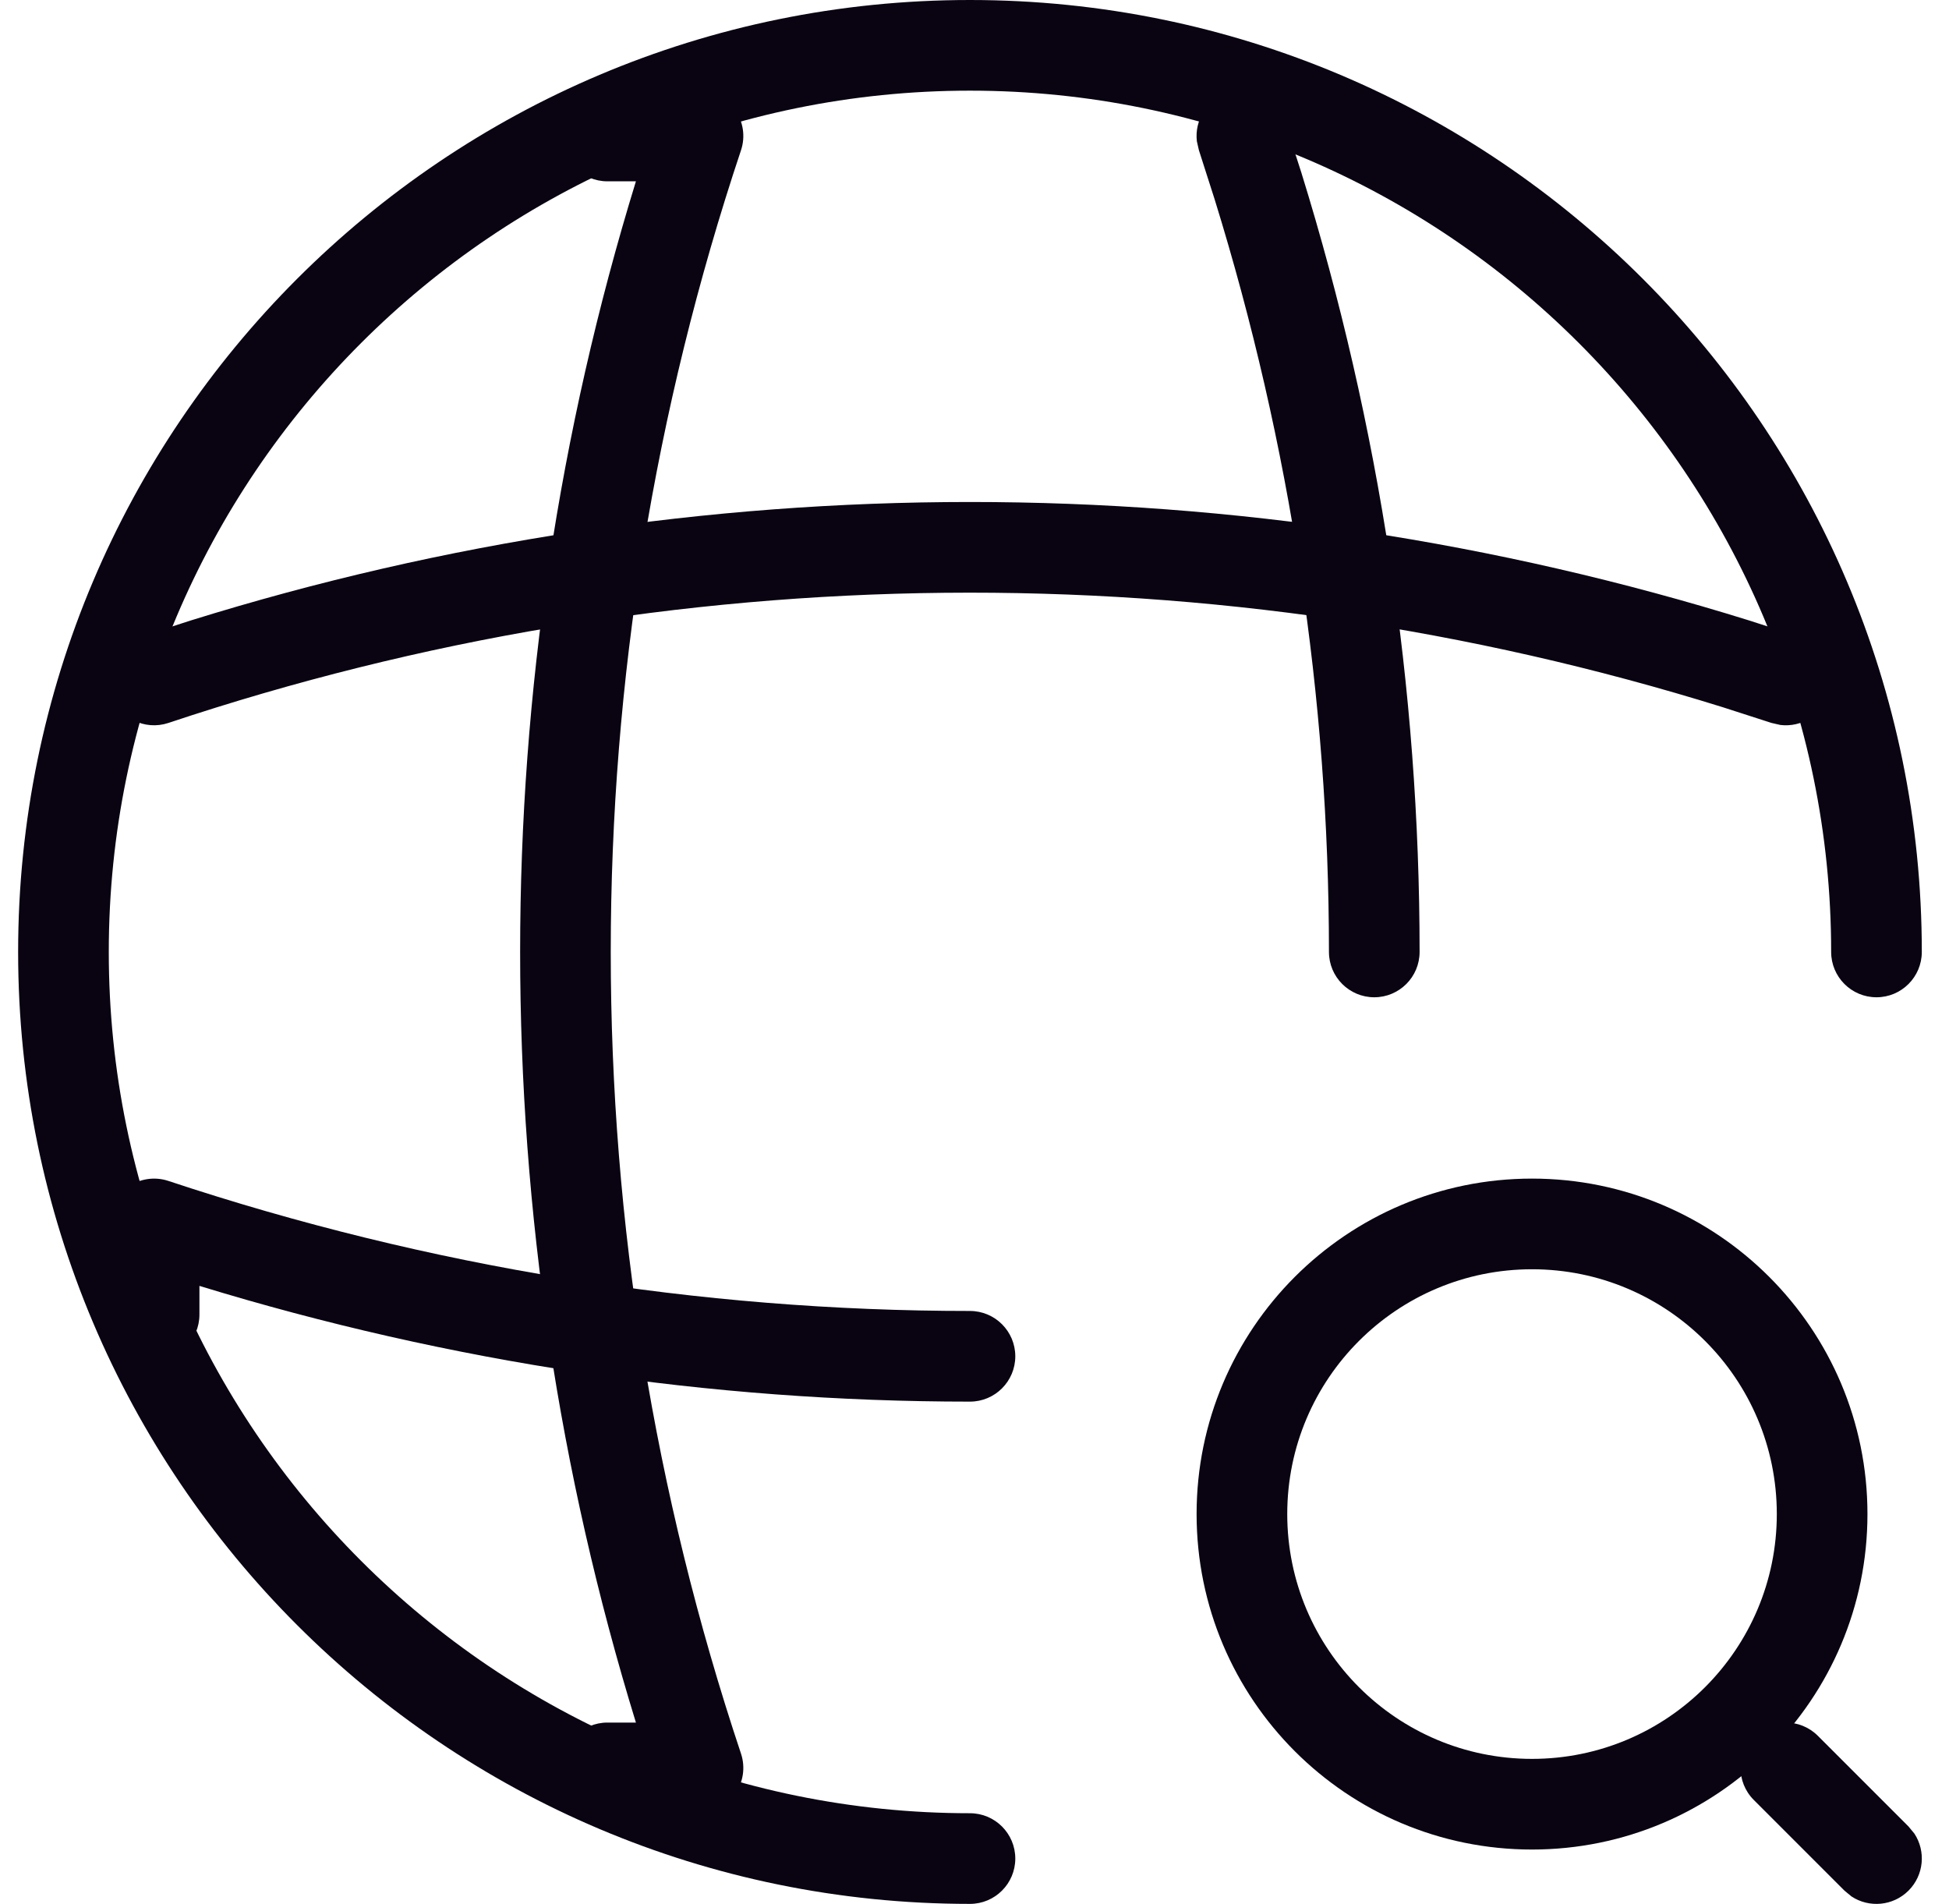
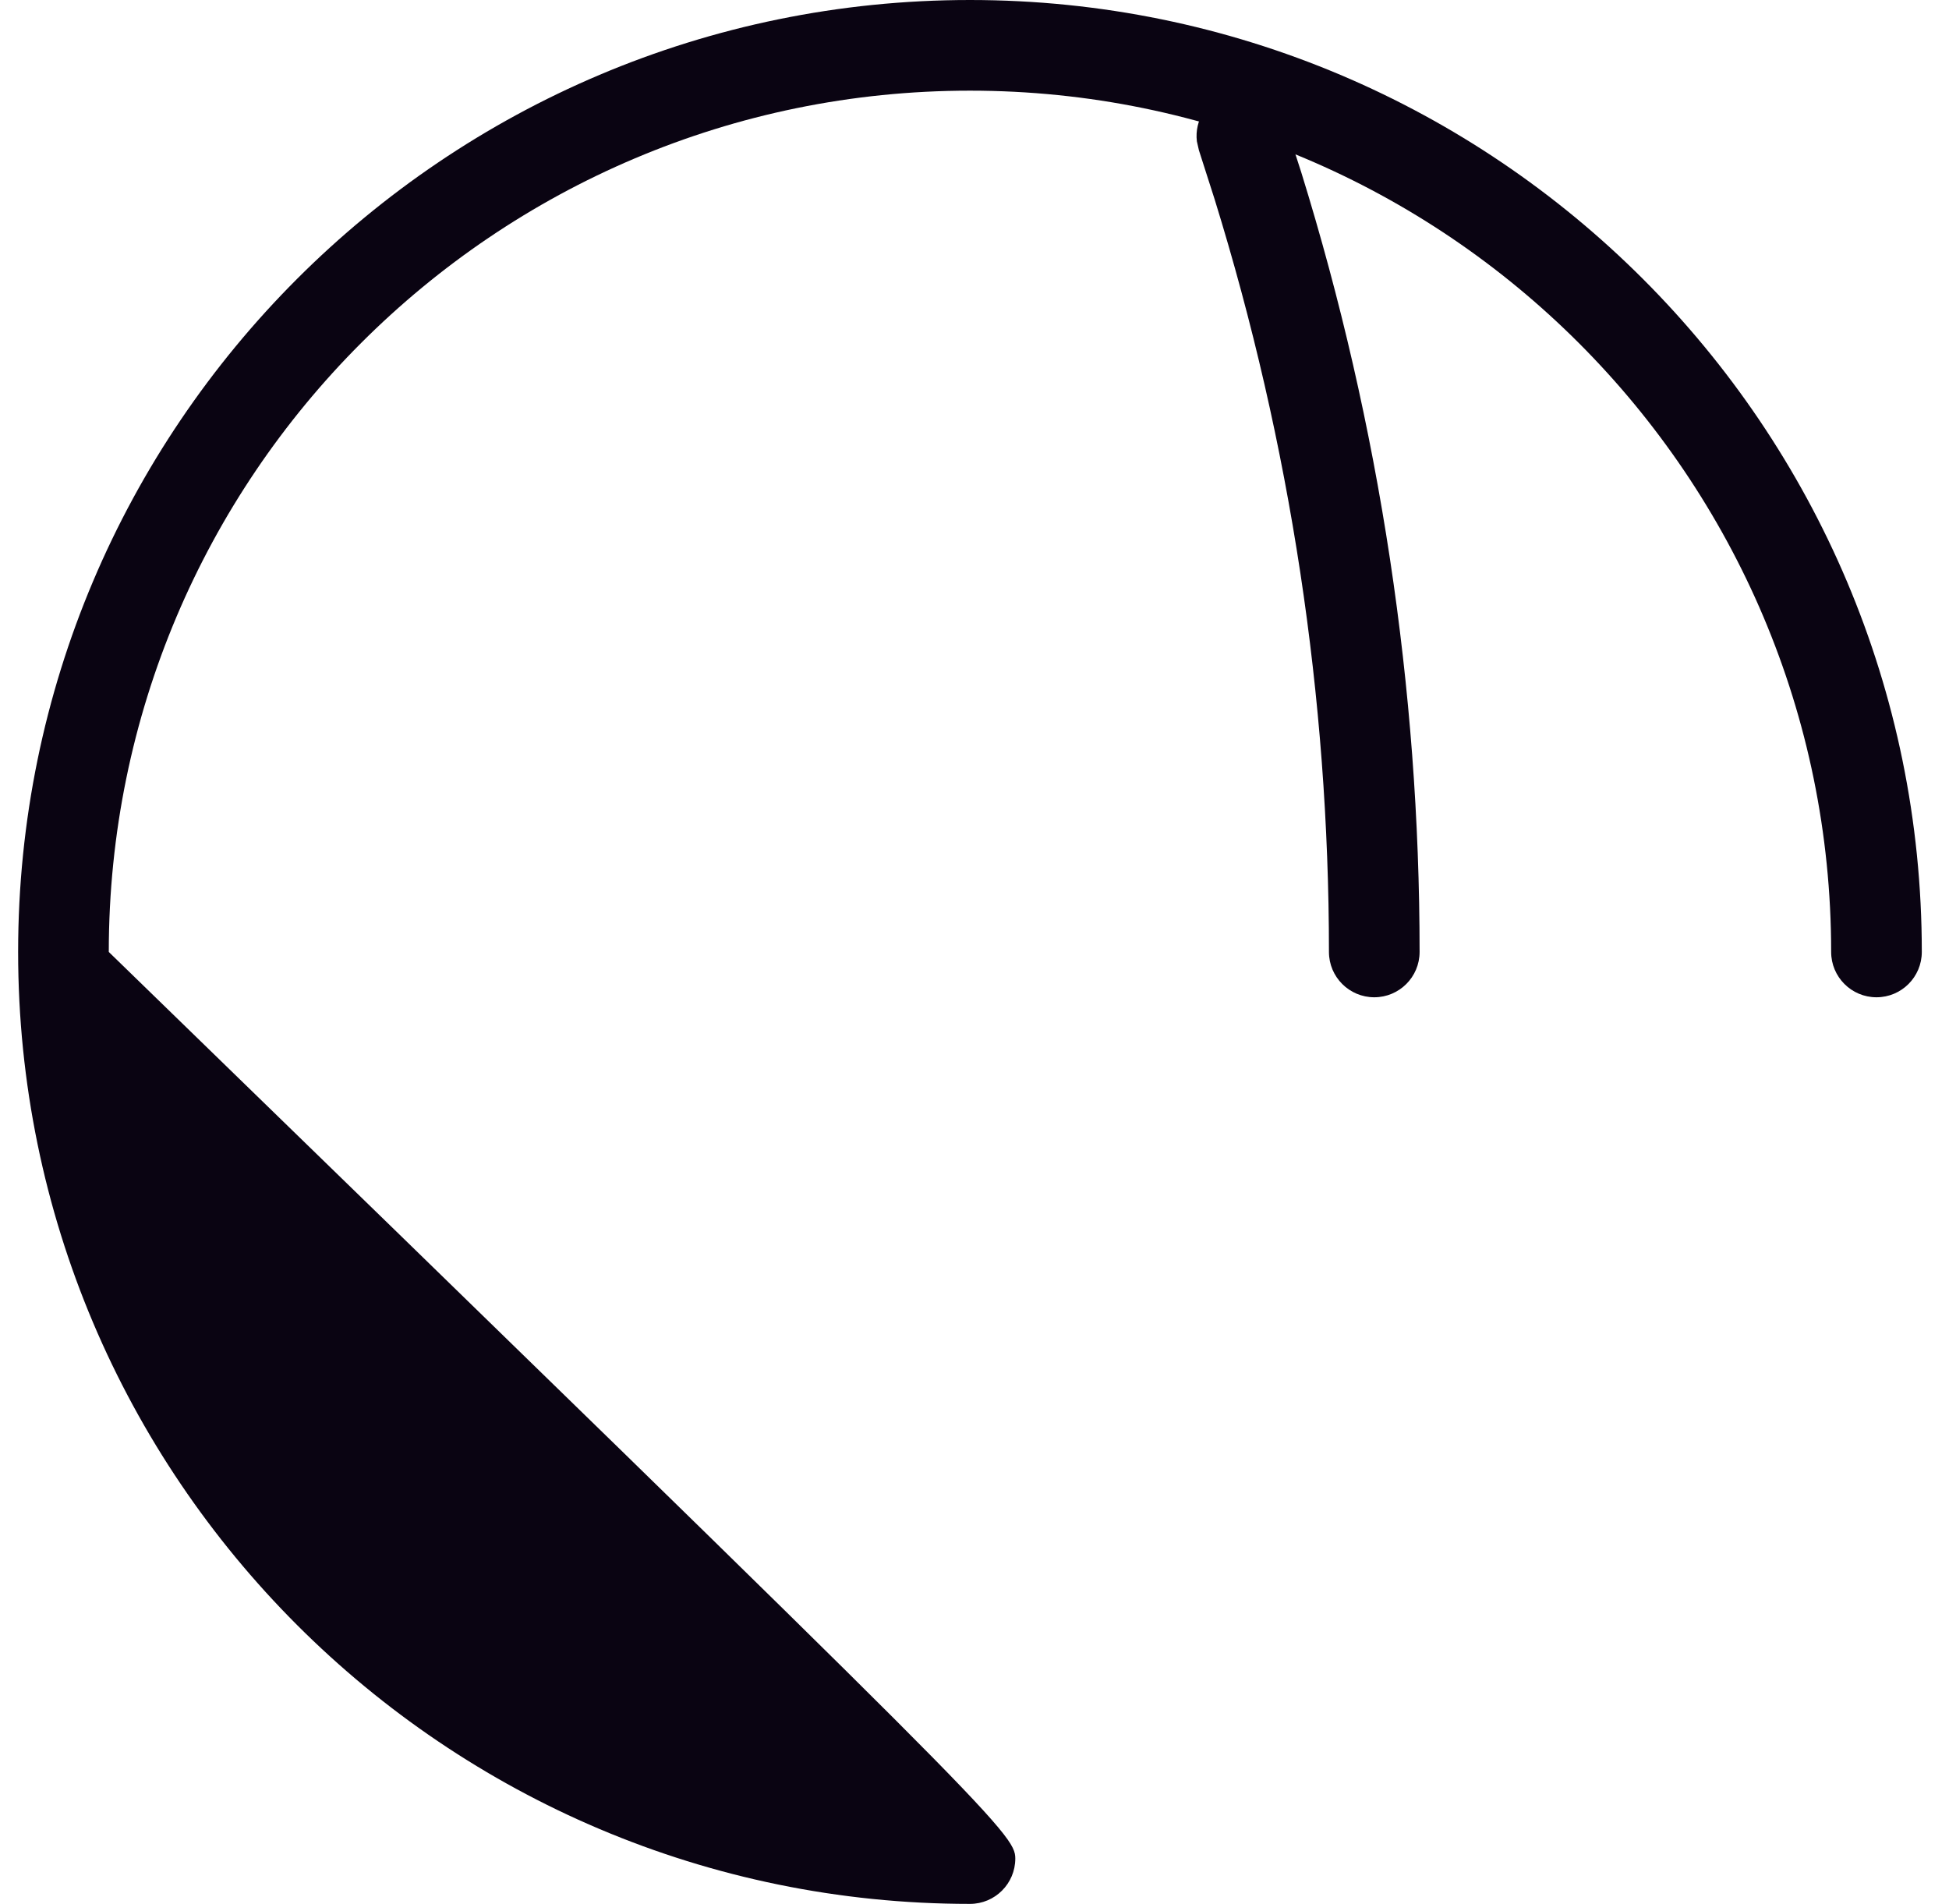
<svg xmlns="http://www.w3.org/2000/svg" width="43" height="42" viewBox="0 0 43 42" fill="none">
-   <path d="M40.4 21C40.4 10.512 31.888 2 21.4 2C10.912 2 2.4 10.512 2.4 21C2.4 31.488 10.912 40 21.4 40C21.952 40 22.4 40.448 22.4 41C22.4 41.552 21.952 42 21.4 42C9.808 42 0.4 32.592 0.4 21C0.4 9.408 9.808 0 21.4 0C32.992 0 42.4 9.408 42.4 21C42.4 21.552 41.952 22 41.4 22C40.848 22 40.4 21.552 40.4 21Z" fill="#0A0412" />
-   <path d="M15.401 2C15.722 2 16.024 2.155 16.211 2.416C16.399 2.677 16.45 3.012 16.348 3.316C12.517 14.791 12.517 27.209 16.348 38.684C16.45 38.988 16.399 39.323 16.211 39.584C16.024 39.845 15.722 40 15.401 40H13.401C12.849 40 12.401 39.552 12.401 39C12.401 38.448 12.849 38 13.401 38H14.03C10.624 26.925 10.624 15.075 14.03 4H13.401C12.849 4 12.401 3.552 12.401 3C12.401 2.448 12.849 2 13.401 2H15.401Z" fill="#0A0412" />
+   <path d="M40.4 21C40.4 10.512 31.888 2 21.4 2C10.912 2 2.4 10.512 2.4 21C21.952 40 22.4 40.448 22.4 41C22.4 41.552 21.952 42 21.4 42C9.808 42 0.4 32.592 0.4 21C0.4 9.408 9.808 0 21.4 0C32.992 0 42.4 9.408 42.4 21C42.4 21.552 41.952 22 41.4 22C40.848 22 40.4 21.552 40.4 21Z" fill="#0A0412" />
  <path d="M29.32 21C29.32 15.401 28.473 9.801 26.797 4.394L26.451 3.314L26.406 3.117C26.351 2.655 26.627 2.203 27.085 2.051C27.544 1.899 28.033 2.097 28.265 2.5L28.349 2.685L28.709 3.801C30.445 9.399 31.32 15.199 31.32 21C31.32 21.552 30.872 22 30.32 22C29.768 22 29.32 21.552 29.32 21Z" fill="#0A0412" />
-   <path d="M2.4 29V27C2.4 26.679 2.554 26.378 2.814 26.19C3.074 26.002 3.41 25.95 3.714 26.051C9.453 27.957 15.427 28.92 21.4 28.92C21.952 28.92 22.4 29.368 22.4 29.92C22.4 30.472 21.952 30.92 21.4 30.92C15.668 30.92 9.937 30.063 4.4 28.367V29C4.4 29.552 3.952 30 3.4 30C2.848 30 2.4 29.552 2.4 29Z" fill="#0A0412" />
-   <path d="M4.201 13.69C15.399 10.202 27.401 10.202 38.599 13.69L39.716 14.051L39.902 14.135C40.304 14.368 40.502 14.859 40.349 15.317C40.196 15.775 39.743 16.049 39.281 15.993L39.084 15.948L38.005 15.6C26.834 12.12 14.832 12.236 3.716 15.948C3.193 16.123 2.626 15.841 2.451 15.317C2.276 14.793 2.56 14.226 3.084 14.051L4.201 13.69Z" fill="#0A0412" />
-   <path d="M39.201 33.4C39.201 30.418 36.783 28 33.8 28C30.818 28 28.4 30.418 28.4 33.4C28.4 36.383 30.818 38.801 33.8 38.801C36.782 38.801 39.201 36.382 39.201 33.4ZM41.201 33.4C41.201 37.487 37.887 40.801 33.8 40.801C29.714 40.801 26.4 37.487 26.4 33.4C26.4 29.314 29.713 26 33.8 26C37.887 26 41.201 29.314 41.201 33.4Z" fill="#0A0412" />
-   <path d="M38.693 38.293C39.084 37.902 39.717 37.902 40.107 38.293L42.107 40.293L42.236 40.449C42.492 40.837 42.449 41.365 42.107 41.707C41.765 42.049 41.237 42.092 40.849 41.836L40.693 41.707L38.693 39.707C38.303 39.316 38.303 38.683 38.693 38.293Z" fill="#0A0412" />
</svg>